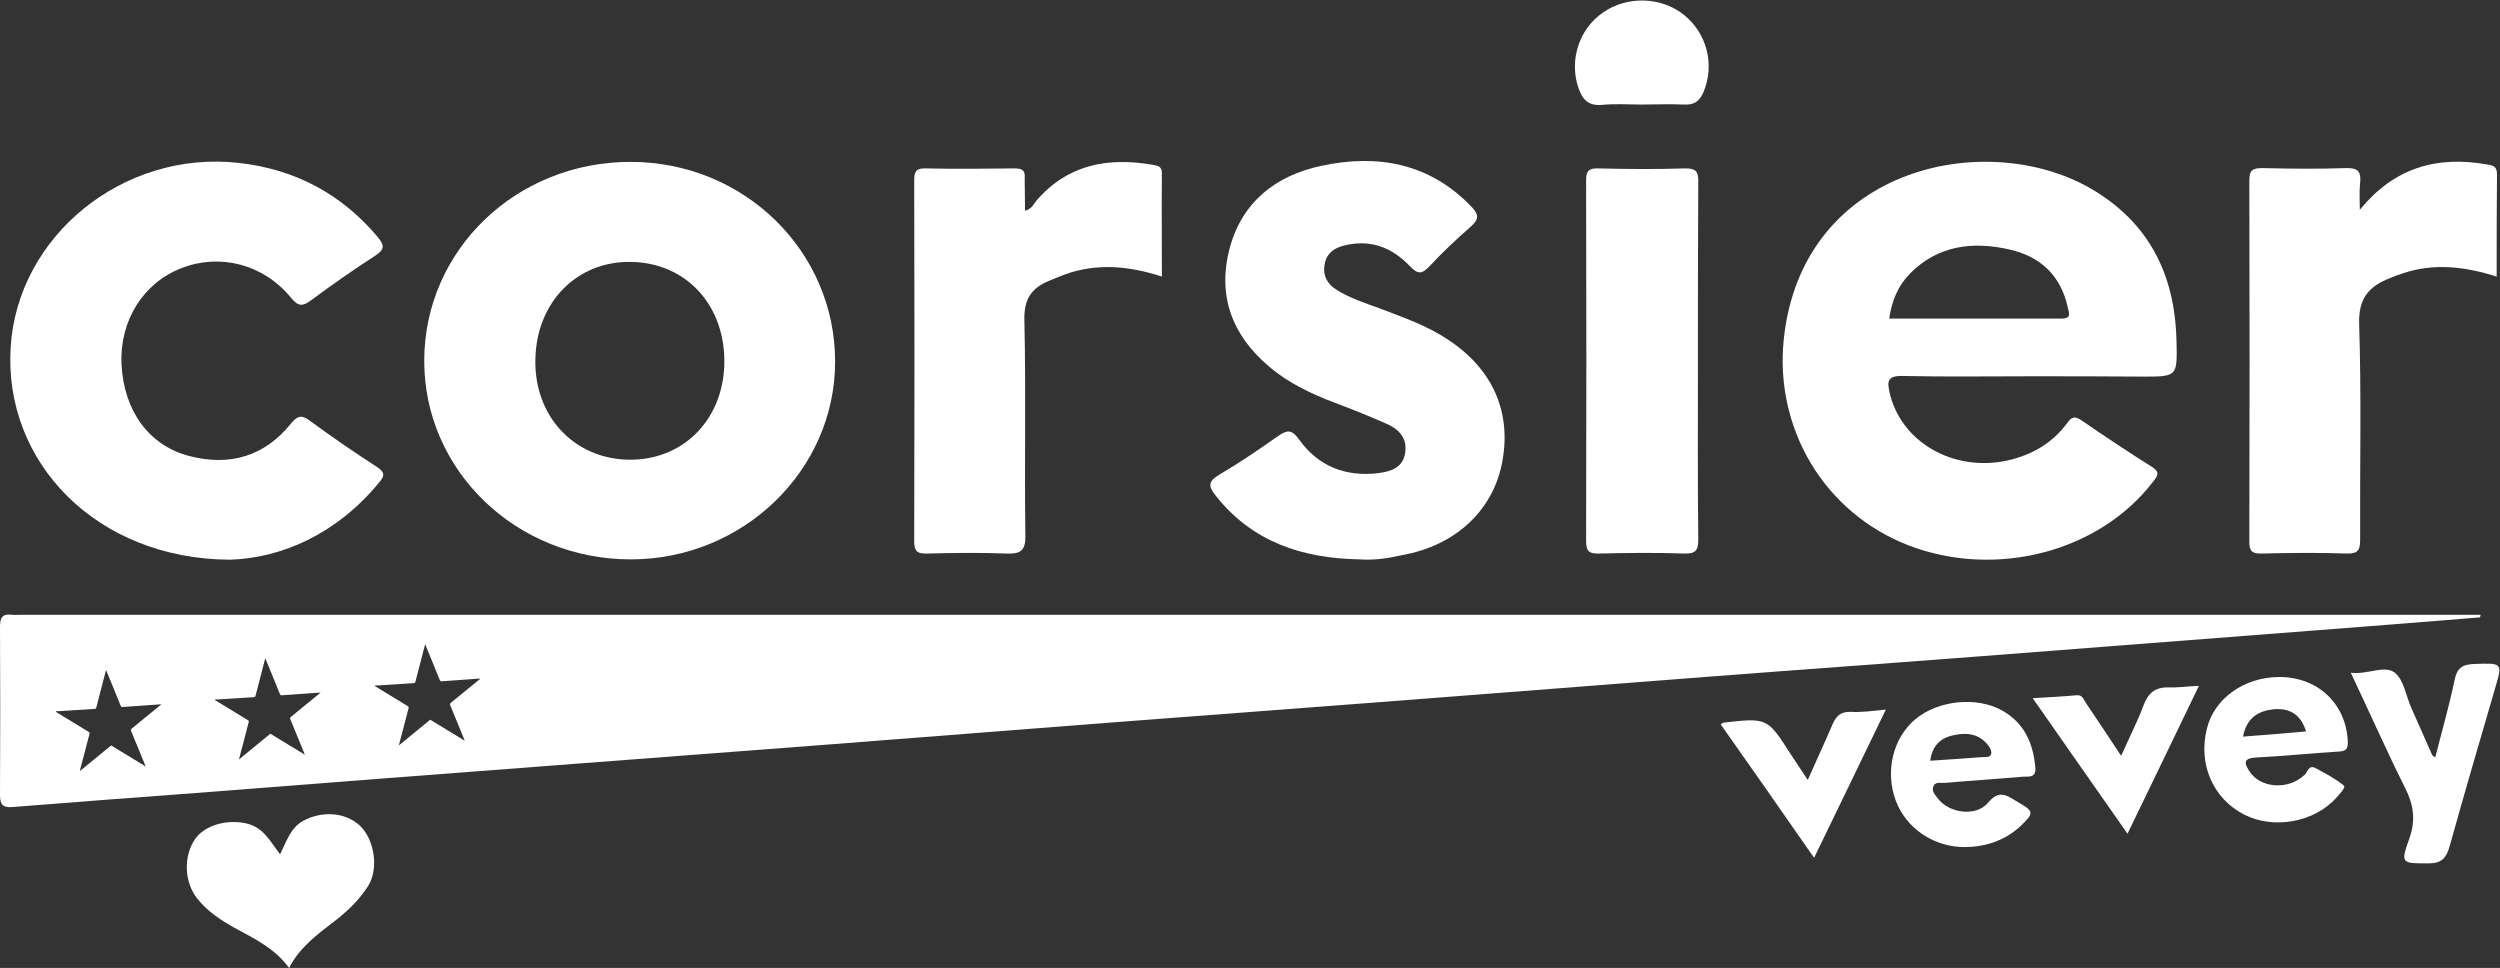
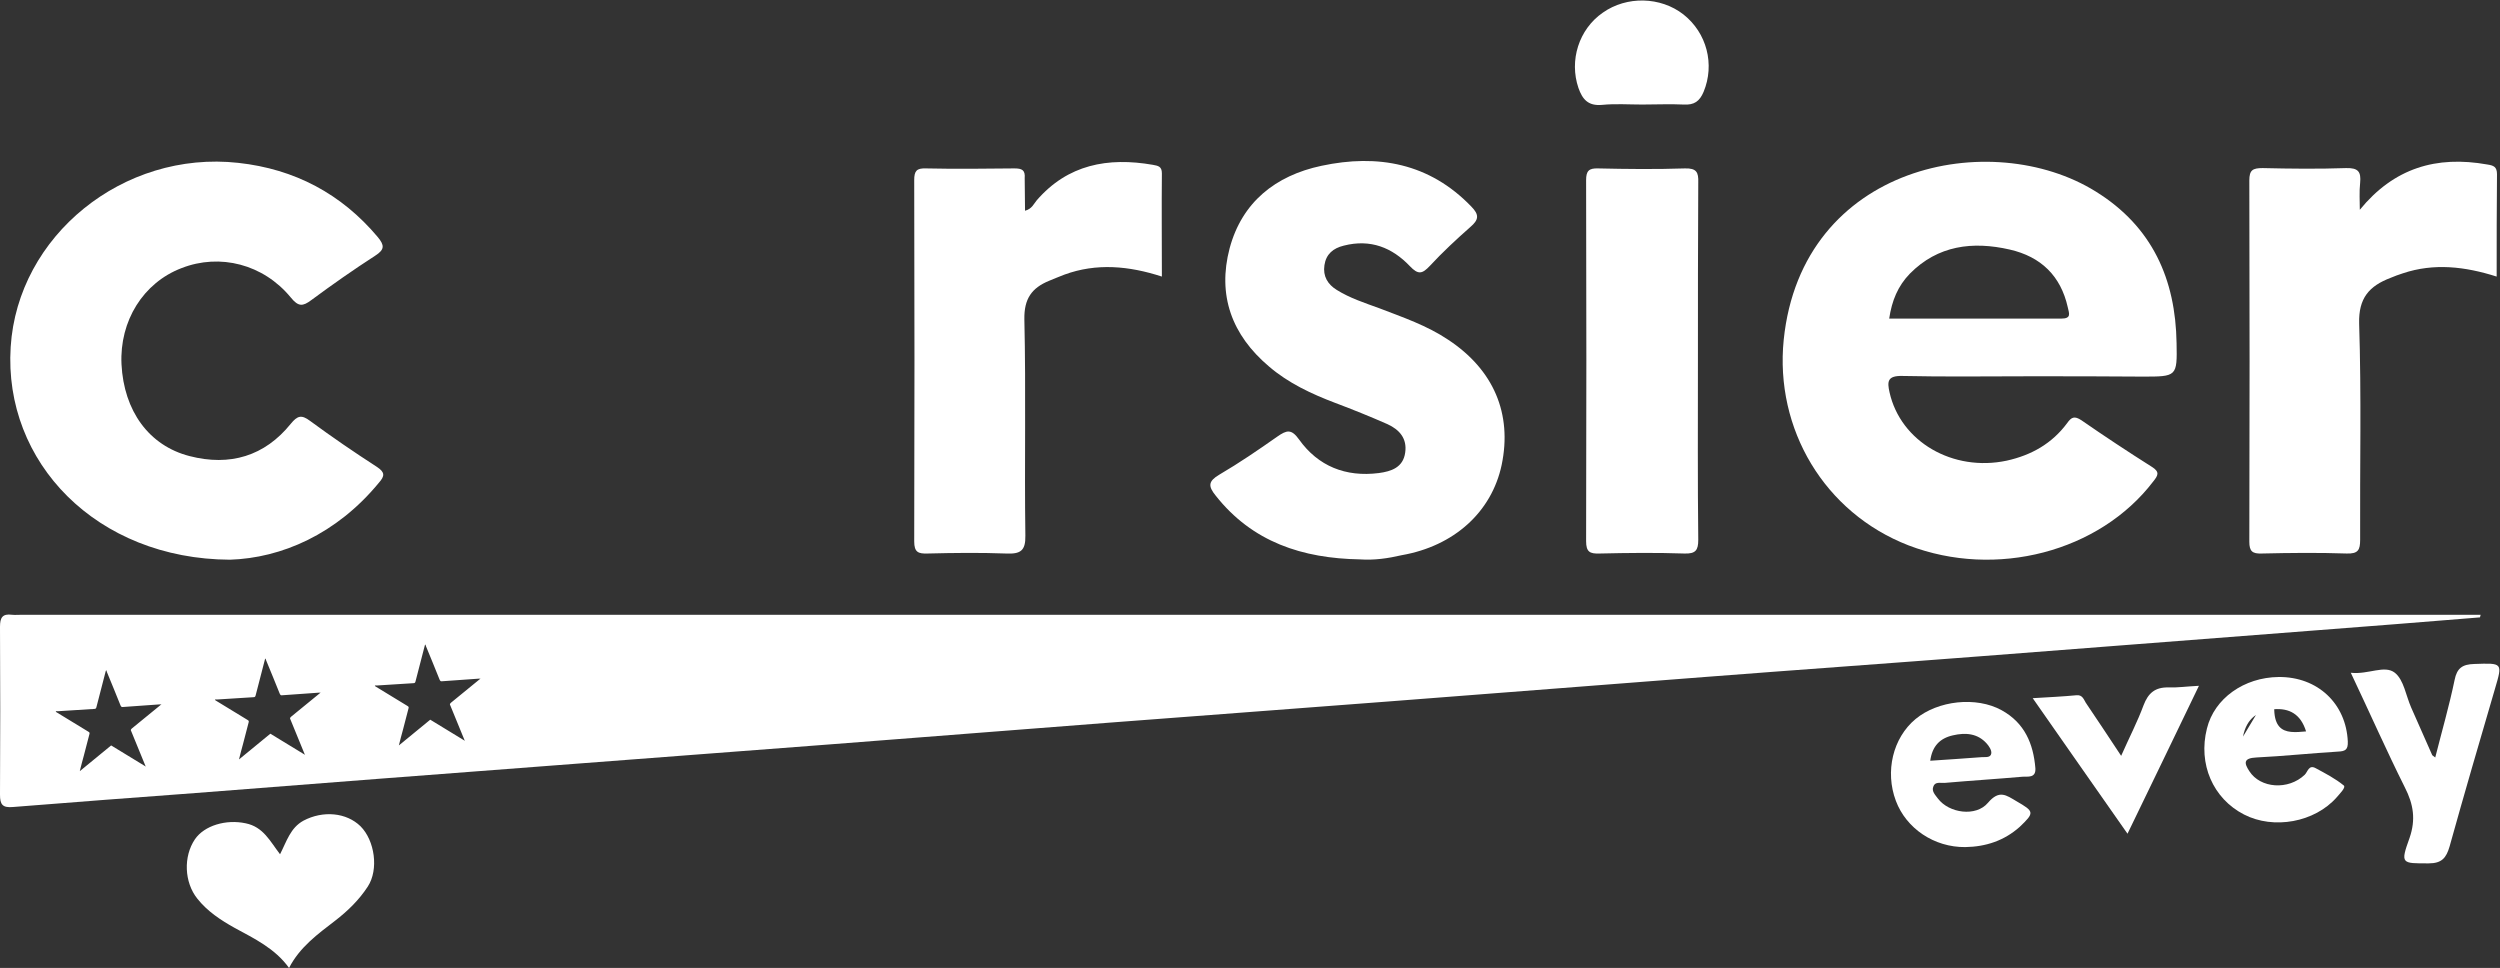
<svg xmlns="http://www.w3.org/2000/svg" width="749" height="290" viewBox="0 0 749 290" fill="none">
  <rect x="0" y="0" width="749" height="290" fill="#333333" stroke="none" />
-   <path d="M250.2 108.338C250.2 140.941 222.6 167.59 189 167.59C154.6 167.59 127 140.941 127.1 107.947C127.2 74.856 154.7 48.403 189.1 48.5C223 48.598 250.2 75.247 250.2 108.338ZM188.1 137.72C204.3 138.11 216.5 126.104 217 109.314C217.5 91.743 205.8 78.761 189.1 78.468C172.8 78.175 160.7 90.572 160.4 107.655C160 124.542 171.8 137.329 188.1 137.72Z" fill="white" />
  <path d="M608.4 112.733C595.6 112.733 582.7 112.928 569.9 112.636C565.4 112.538 565.4 114.393 566.1 117.516C569.4 132.354 585.1 141.432 601.2 138.015C608.7 136.356 614.8 132.842 619.3 126.79C620.6 124.935 621.5 124.545 623.6 125.911C630.5 130.694 637.6 135.38 644.7 139.87C647.2 141.432 646.5 142.506 645.1 144.263C629 165.347 598 173.449 571.8 163.395C546.6 153.634 531.7 128.547 534.4 101.8C539.8 49.186 596.7 37.961 627.9 57.386C644.9 67.928 651.8 83.742 652.1 102.777C652.3 112.831 652.2 112.831 641.9 112.831C630.8 112.733 619.6 112.733 608.4 112.733ZM566 95.456C583.3 95.456 600.4 95.456 617.5 95.456C620.7 95.456 619.9 93.894 619.5 92.039C617.4 82.668 611.5 76.909 602.1 74.761C591 72.223 580.6 73.492 572.2 81.985C568.6 85.694 566.8 90.087 566 95.456Z" fill="white" />
  <path d="M68.9 167.687C28.9 167.492 1 138.5 3.2 103.945C5.3 70.658 36.9 44.986 71.4 48.793C88.3 50.648 102.3 58.066 113.2 71.049C115.2 73.489 115.3 74.758 112.4 76.613C105.9 80.81 99.5 85.301 93.3 89.888C90.7 91.841 89.4 91.938 87.1 89.108C78.9 79.151 65.9 75.832 54.4 80.322C42.9 84.715 35.8 96.136 36.4 109.118C37.1 123.077 44.6 133.522 56.8 136.646C68.9 139.769 79.3 136.646 87.1 126.982C89.1 124.542 90.3 124.151 92.9 126.103C99.4 130.886 106.1 135.474 112.9 139.867C115.4 141.526 115.3 142.6 113.5 144.65C100.8 160.073 84.3 167.199 68.9 167.687Z" fill="white" />
  <path d="M407.499 167.594C390.199 167.301 375.199 162.42 364.199 148.462C361.899 145.631 361.999 144.167 365.299 142.214C371.299 138.7 376.999 134.796 382.699 130.793C385.499 128.841 386.899 128.451 389.199 131.672C394.899 139.676 403.199 142.995 413.099 141.726C416.799 141.238 420.399 140.067 420.999 135.577C421.599 131.379 419.299 128.744 415.699 127.084C410.599 124.839 405.299 122.691 400.099 120.739C392.899 118.006 385.999 114.785 380.199 109.806C368.999 100.338 364.699 88.429 368.399 74.372C372.099 60.609 382.099 52.604 395.899 49.676C412.799 46.064 428.299 48.895 440.799 61.878C443.299 64.416 442.999 65.88 440.499 68.027C436.299 71.737 432.199 75.544 428.399 79.644C426.099 82.084 424.899 82.377 422.399 79.741C417.099 74.177 410.599 71.541 402.599 73.591C399.399 74.372 397.299 76.129 396.799 79.448C396.299 82.767 397.799 85.207 400.499 86.867C404.399 89.307 408.899 90.772 413.199 92.333C420.299 95.067 427.499 97.507 433.899 101.802C447.499 110.782 453.099 123.96 449.899 139.286C446.899 153.44 435.599 163.592 419.999 166.325C415.799 167.301 411.699 167.887 407.499 167.594Z" fill="white" />
  <path d="M706.999 62.852C717.199 50.357 729.899 46.55 745.199 49.283C747.099 49.576 748.099 49.967 748.099 52.212C747.999 62.266 747.999 72.32 747.999 82.863C738.499 79.837 729.199 78.763 719.899 81.886C718.599 82.277 717.399 82.765 716.199 83.253C709.799 85.694 706.599 89.305 706.799 96.919C707.499 118.492 706.999 140.162 707.099 161.735C707.099 164.761 706.499 165.933 703.099 165.835C694.599 165.542 686.099 165.64 677.599 165.835C674.799 165.933 673.899 165.152 673.899 162.321C673.999 126.203 673.999 90.184 673.899 54.066C673.899 50.943 674.899 50.357 677.899 50.357C686.199 50.552 694.599 50.65 702.899 50.357C706.599 50.26 707.399 51.529 707.099 54.75C706.799 57.483 706.999 60.216 706.999 62.852Z" fill="white" />
  <path d="M307.099 63.144C309.199 62.558 309.699 61.094 310.599 60.02C319.899 49.282 331.899 47.037 345.399 49.38C346.999 49.673 348.099 49.868 348.099 51.918C347.999 62.167 348.099 72.319 348.099 82.862C338.199 79.641 328.499 78.762 318.899 82.276C317.299 82.862 315.799 83.545 314.299 84.131C309.099 86.278 306.799 89.499 306.899 95.649C307.399 117.222 306.899 138.892 307.199 160.465C307.299 165.053 305.699 166.029 301.399 165.834C293.599 165.541 285.799 165.639 277.899 165.834C275.099 165.932 273.899 165.444 273.899 162.222C273.999 126.105 273.999 90.085 273.899 53.968C273.899 51.235 274.599 50.356 277.399 50.454C286.199 50.649 294.999 50.551 303.899 50.454C306.199 50.454 307.199 50.942 306.999 53.382C306.999 56.506 307.099 59.727 307.099 63.144Z" fill="white" />
  <path d="M508.699 108.635C508.699 126.303 508.599 144.069 508.799 161.737C508.799 164.86 507.999 165.934 504.699 165.837C496.199 165.544 487.699 165.641 479.199 165.837C476.299 165.934 475.199 165.349 475.199 162.127C475.299 126.108 475.299 89.99 475.199 53.971C475.199 51.237 475.999 50.359 478.799 50.456C487.399 50.652 496.099 50.749 504.799 50.456C508.299 50.359 508.899 51.628 508.799 54.654C508.699 72.615 508.699 90.576 508.699 108.635Z" fill="white" />
  <path d="M83.9 255.934C85.9 252.03 87 248.027 90.9 245.88C96.8 242.756 103.8 243.439 108 247.539C112.3 251.834 113.5 260.522 110.2 265.598C107.6 269.6 104.2 272.919 100.4 275.847C95.2 279.85 89.8 283.754 86.6 290.001C82.4 284.145 76.2 281.216 70.3 277.995C66.1 275.652 62.1 273.017 59.1 269.21C55.2 264.329 54.9 256.617 58.4 251.444C61.2 247.344 67.7 245.392 73.6 246.661C78.9 247.734 80.9 252.03 83.9 255.934Z" fill="white" />
-   <path d="M682.7 202.829C694.4 202.731 702.9 210.833 703.4 222.157C703.5 224.695 702.6 225.085 700.4 225.183C692.3 225.671 684.1 226.549 676 226.94C672.1 227.135 672.3 228.599 673.9 231.04C677.2 236.213 685.6 236.799 690.5 232.113C691.4 231.235 691.7 228.99 693.8 230.161C696.7 231.723 699.7 233.285 702.2 235.335C702.9 235.92 701 237.775 700.1 238.849C693.5 246.365 681.2 248.61 672.3 244.022C663 239.239 658.5 228.892 661.2 218.252C663.4 209.272 672.3 202.927 682.7 202.829ZM672 220.692C678.6 220.204 684.6 219.716 690.9 219.131C689.3 213.957 685.9 212.102 681.2 212.493C676.6 212.981 673.1 215.031 672 220.692Z" fill="white" />
+   <path d="M682.7 202.829C694.4 202.731 702.9 210.833 703.4 222.157C703.5 224.695 702.6 225.085 700.4 225.183C692.3 225.671 684.1 226.549 676 226.94C672.1 227.135 672.3 228.599 673.9 231.04C677.2 236.213 685.6 236.799 690.5 232.113C691.4 231.235 691.7 228.99 693.8 230.161C696.7 231.723 699.7 233.285 702.2 235.335C702.9 235.92 701 237.775 700.1 238.849C693.5 246.365 681.2 248.61 672.3 244.022C663 239.239 658.5 228.892 661.2 218.252C663.4 209.272 672.3 202.927 682.7 202.829ZC678.6 220.204 684.6 219.716 690.9 219.131C689.3 213.957 685.9 212.102 681.2 212.493C676.6 212.981 673.1 215.031 672 220.692Z" fill="white" />
  <path d="M588.799 253.787C579.499 253.884 571.099 248.223 567.999 239.926C564.699 231.14 567.099 221.086 573.899 215.424C580.599 209.86 592.099 208.591 599.699 212.789C606.599 216.596 609.199 222.843 609.799 230.164C609.999 233.19 607.499 232.605 605.999 232.702C598.199 233.385 590.399 233.874 582.599 234.557C581.399 234.654 579.699 234.069 579.199 235.728C578.699 237.095 579.799 238.169 580.599 239.242C583.899 243.635 591.999 244.806 595.599 240.511C598.999 236.509 601.099 238.266 604.099 240.023C609.499 243.147 609.599 243.44 605.099 247.735C600.499 251.835 594.999 253.689 588.799 253.787ZM578.299 227.919C583.799 227.529 588.799 227.236 593.699 226.845C594.799 226.748 596.399 227.138 596.599 225.674C596.699 224.698 595.899 223.526 595.199 222.745C592.499 219.719 588.899 219.427 585.099 220.305C581.199 221.184 578.899 223.526 578.299 227.919Z" fill="white" />
  <path d="M704.3 201.562C709.6 202.148 714.4 199.122 717.5 201.562C720.2 203.71 720.8 208.395 722.4 212.007C724.5 216.79 726.6 221.475 728.7 226.259C728.8 226.356 729 226.454 729.6 226.942C731.6 219.035 733.8 211.421 735.4 203.71C736.1 200.196 737.7 199.024 741.3 198.927C749.8 198.634 749.8 198.536 747.5 206.345C742.9 222.061 738.3 237.777 733.9 253.591C732.9 257.007 731.6 258.667 727.6 258.667C719.5 258.667 719.1 258.862 721.9 251.053C723.8 245.586 723.1 240.998 720.5 235.922C714.9 224.697 709.9 213.373 704.3 201.562Z" fill="white" />
  <path d="M492 31.321C488 31.321 484 31.028 480 31.419C475.8 31.809 474.1 29.759 472.9 26.343C470.1 18.143 473 8.772 480.2 3.794C487.4 -1.282 497.5 -0.989 504.3 4.282C511.4 9.846 513.8 19.315 510.4 27.514C509.2 30.345 507.6 31.517 504.4 31.321C500.4 31.126 496.2 31.321 492 31.321Z" fill="white" />
  <path d="M635.5 226.452C638 220.79 640.4 216.202 642.2 211.322C643.6 207.612 645.7 205.855 649.7 205.953C652.3 206.051 655 205.66 658.8 205.465C651.6 220.4 644.7 234.749 637.4 249.782C627.8 236.116 618.7 223.035 609 209.174C613.9 208.881 618 208.686 622.1 208.296C623.9 208.1 624.3 209.565 624.9 210.541C628.3 215.519 631.6 220.595 635.5 226.452Z" fill="white" />
-   <path d="M565 212.59C557.7 227.622 550.8 242.069 543.5 257.004C534 243.338 524.8 230.16 515.5 216.982C516.1 216.69 516.2 216.494 516.4 216.494C529.5 215.03 529.5 215.03 536.5 225.963C538.1 228.403 539.7 230.746 541.6 233.675C544.2 227.818 546.7 222.449 549 217.08C550.1 214.542 551.4 213.176 554.5 213.273C557.8 213.468 561 212.98 565 212.59Z" fill="white" />
  <path d="M737.7 184.186C494 184.186 250.3 184.186 6.6 184.186C5.6 184.186 4.6 184.284 3.6 184.186C0.7 183.796 0 185.065 0 187.798C0.1 204.588 0.1 221.28 0 238.07C0 240.998 0.7 242.072 3.9 241.779C22.1 240.315 40.4 238.948 58.7 237.581C95 234.751 131.4 231.92 167.7 229.187C194.6 227.137 221.5 225.087 248.4 223.037C276.4 220.889 304.5 218.644 332.5 216.497C360.4 214.349 388.3 212.299 416.1 210.152C447.6 207.711 479.2 205.271 510.7 202.831C538.4 200.683 566.1 198.731 593.8 196.583C626.7 194.045 659.5 191.507 692.3 188.97C709.2 187.701 726.1 186.334 743 184.967C743.1 184.674 743.1 184.479 743.2 184.186C741.3 184.186 739.5 184.186 737.7 184.186ZM48.1 211.226C45.2 213.568 42.4 215.911 39.5 218.254C39.2 218.547 39.1 218.742 39.3 219.035C40.7 222.451 42.1 225.868 43.5 229.284C43.5 229.382 43.6 229.479 43.7 229.675C40.2 227.527 36.8 225.477 33.3 223.33C30.2 225.868 27.1 228.406 23.9 231.041C24.3 229.382 24.7 227.918 25.1 226.453C25.7 224.306 26.2 222.061 26.8 219.913C26.9 219.523 26.8 219.425 26.5 219.23C23.3 217.278 20.1 215.325 16.9 213.373C16.8 213.373 16.8 213.275 16.7 213.08C16.9 213.08 17.2 213.08 17.4 213.08C21 212.885 24.6 212.592 28.2 212.397C28.6 212.397 28.8 212.299 28.9 211.811C29.8 208.297 30.7 204.783 31.6 201.367C31.6 201.171 31.7 201.074 31.8 200.781C31.9 200.976 32 201.074 32 201.269C33.4 204.588 34.7 207.907 36.1 211.323C36.3 211.714 36.4 211.909 36.9 211.811C40.6 211.518 44.2 211.323 47.9 211.03C48.1 211.03 48.2 211.03 48.5 211.03C48.3 211.03 48.2 211.128 48.1 211.226ZM95.8 207.711C92.9 210.054 90.1 212.397 87.2 214.74C86.9 215.033 86.8 215.228 87 215.521C88.4 218.937 89.8 222.354 91.2 225.77C91.2 225.868 91.3 225.965 91.4 226.161C87.9 224.013 84.5 221.963 81 219.816C77.9 222.354 74.8 224.892 71.6 227.527C72 225.868 72.4 224.404 72.8 222.939C73.4 220.792 73.9 218.547 74.5 216.399C74.6 216.009 74.5 215.911 74.2 215.716C71 213.764 67.8 211.811 64.6 209.859C64.5 209.859 64.5 209.761 64.4 209.566C64.6 209.566 64.9 209.566 65.1 209.566C68.7 209.371 72.3 209.078 75.9 208.883C76.3 208.883 76.5 208.785 76.6 208.297C77.5 204.783 78.4 201.269 79.3 197.852C79.3 197.657 79.4 197.56 79.5 197.267C79.6 197.462 79.7 197.56 79.7 197.755C81.1 201.074 82.4 204.393 83.8 207.809C84 208.2 84.1 208.395 84.6 208.297C88.3 208.004 91.9 207.809 95.6 207.516C95.8 207.516 95.9 207.516 96.2 207.516C96 207.516 95.9 207.614 95.8 207.711ZM143.7 203.514C140.8 205.857 138 208.2 135.1 210.542C134.8 210.835 134.7 211.03 134.9 211.323C136.3 214.74 137.7 218.156 139.1 221.573C139.1 221.67 139.2 221.768 139.3 221.963C135.8 219.816 132.4 217.766 128.9 215.618C125.8 218.156 122.7 220.694 119.5 223.33C119.9 221.67 120.3 220.206 120.7 218.742C121.3 216.594 121.8 214.349 122.4 212.202C122.5 211.811 122.4 211.714 122.1 211.518C118.9 209.566 115.7 207.614 112.5 205.662C112.4 205.662 112.4 205.564 112.3 205.369C112.5 205.369 112.8 205.369 113 205.369C116.6 205.173 120.2 204.881 123.8 204.685C124.2 204.685 124.4 204.588 124.5 204.1C125.4 200.586 126.3 197.072 127.2 193.655C127.2 193.46 127.3 193.362 127.4 193.069C127.5 193.265 127.6 193.362 127.6 193.557C129 196.876 130.3 200.195 131.7 203.612C131.9 204.002 132 204.197 132.5 204.1C136.2 203.807 139.8 203.612 143.5 203.319C143.7 203.319 143.8 203.319 144.1 203.319C143.9 203.319 143.8 203.416 143.7 203.514Z" fill="white" />
</svg>